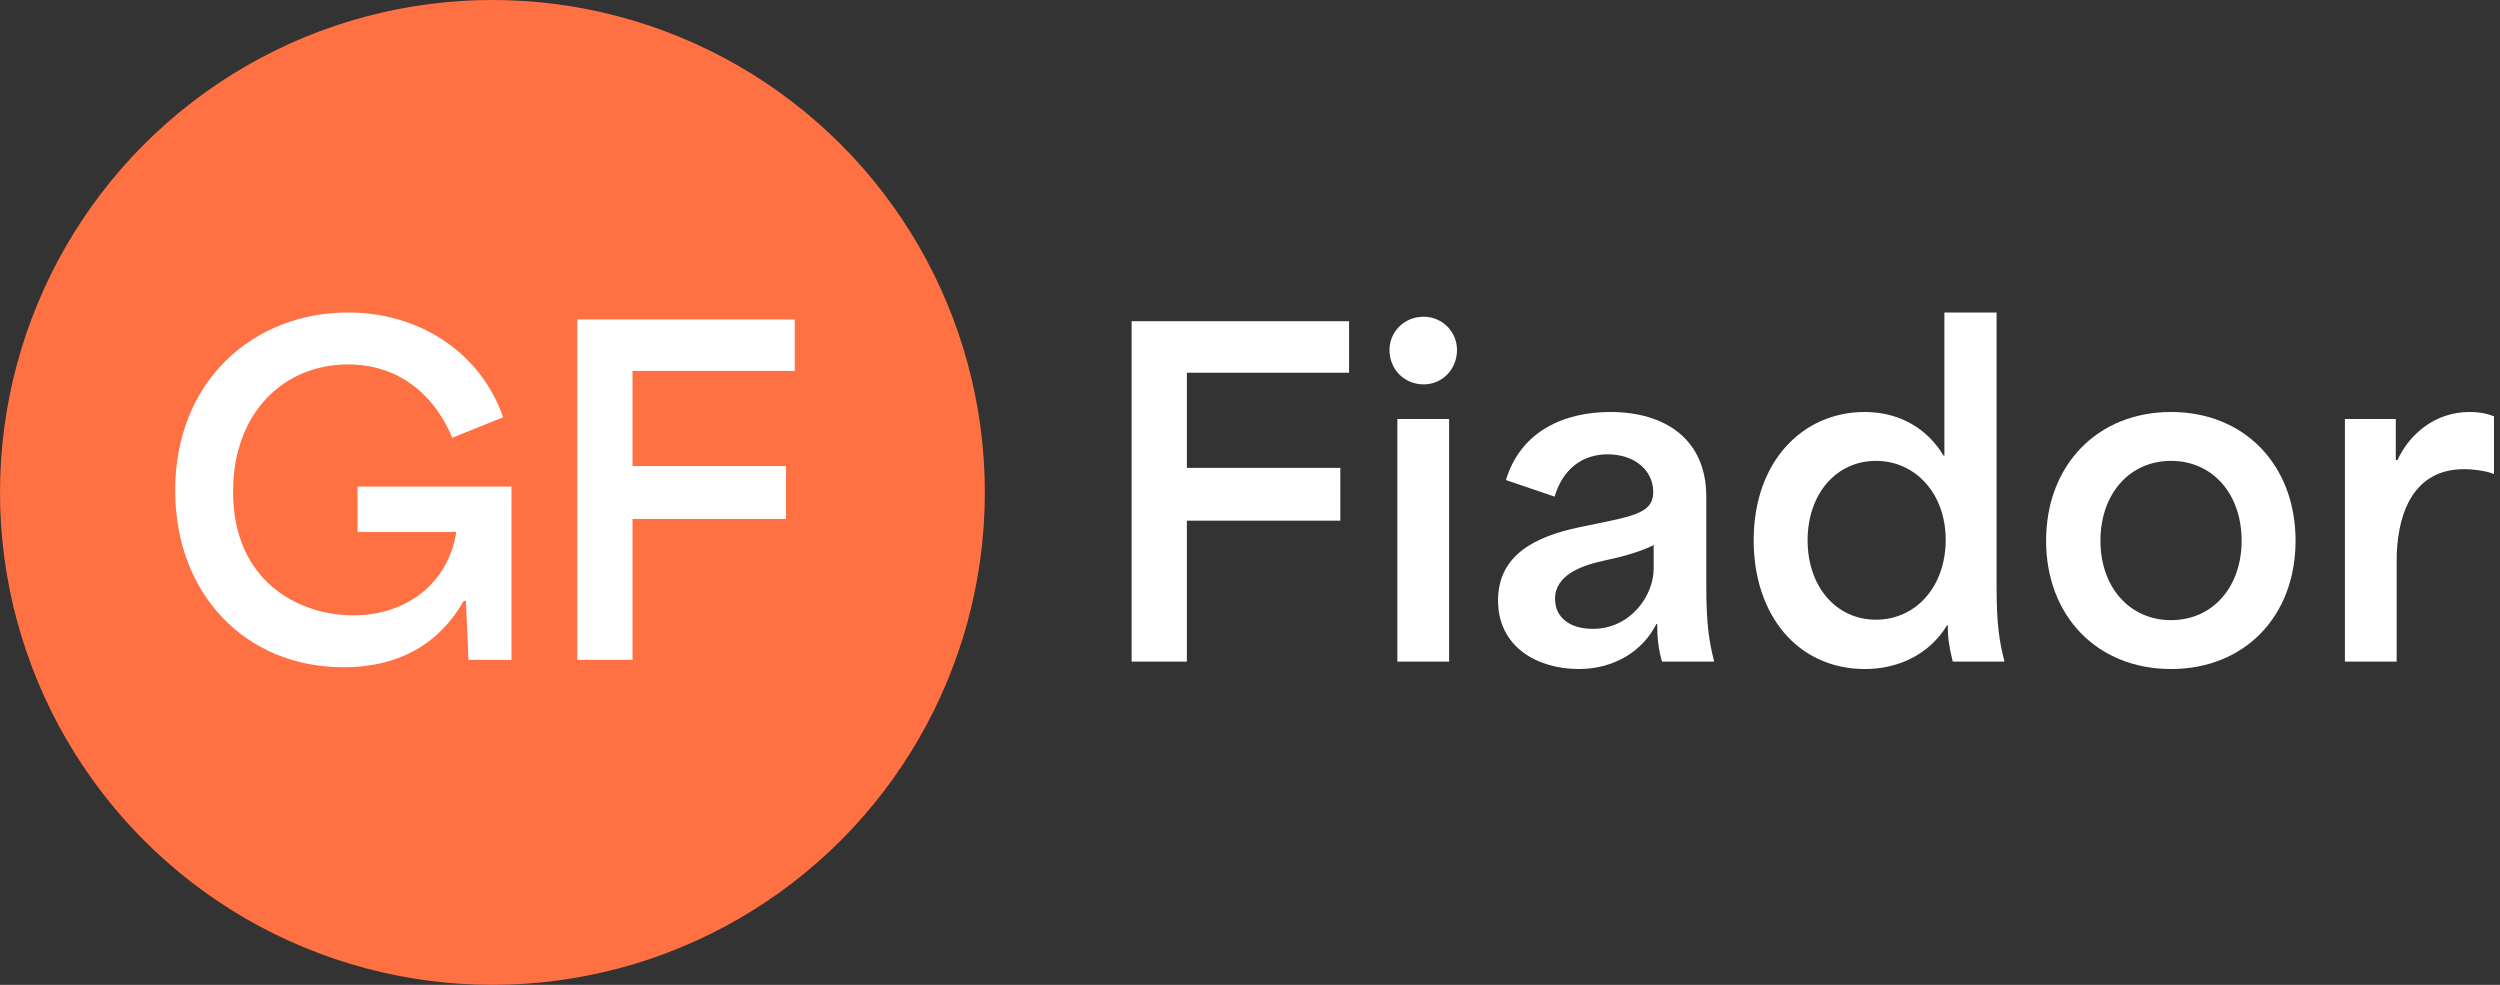
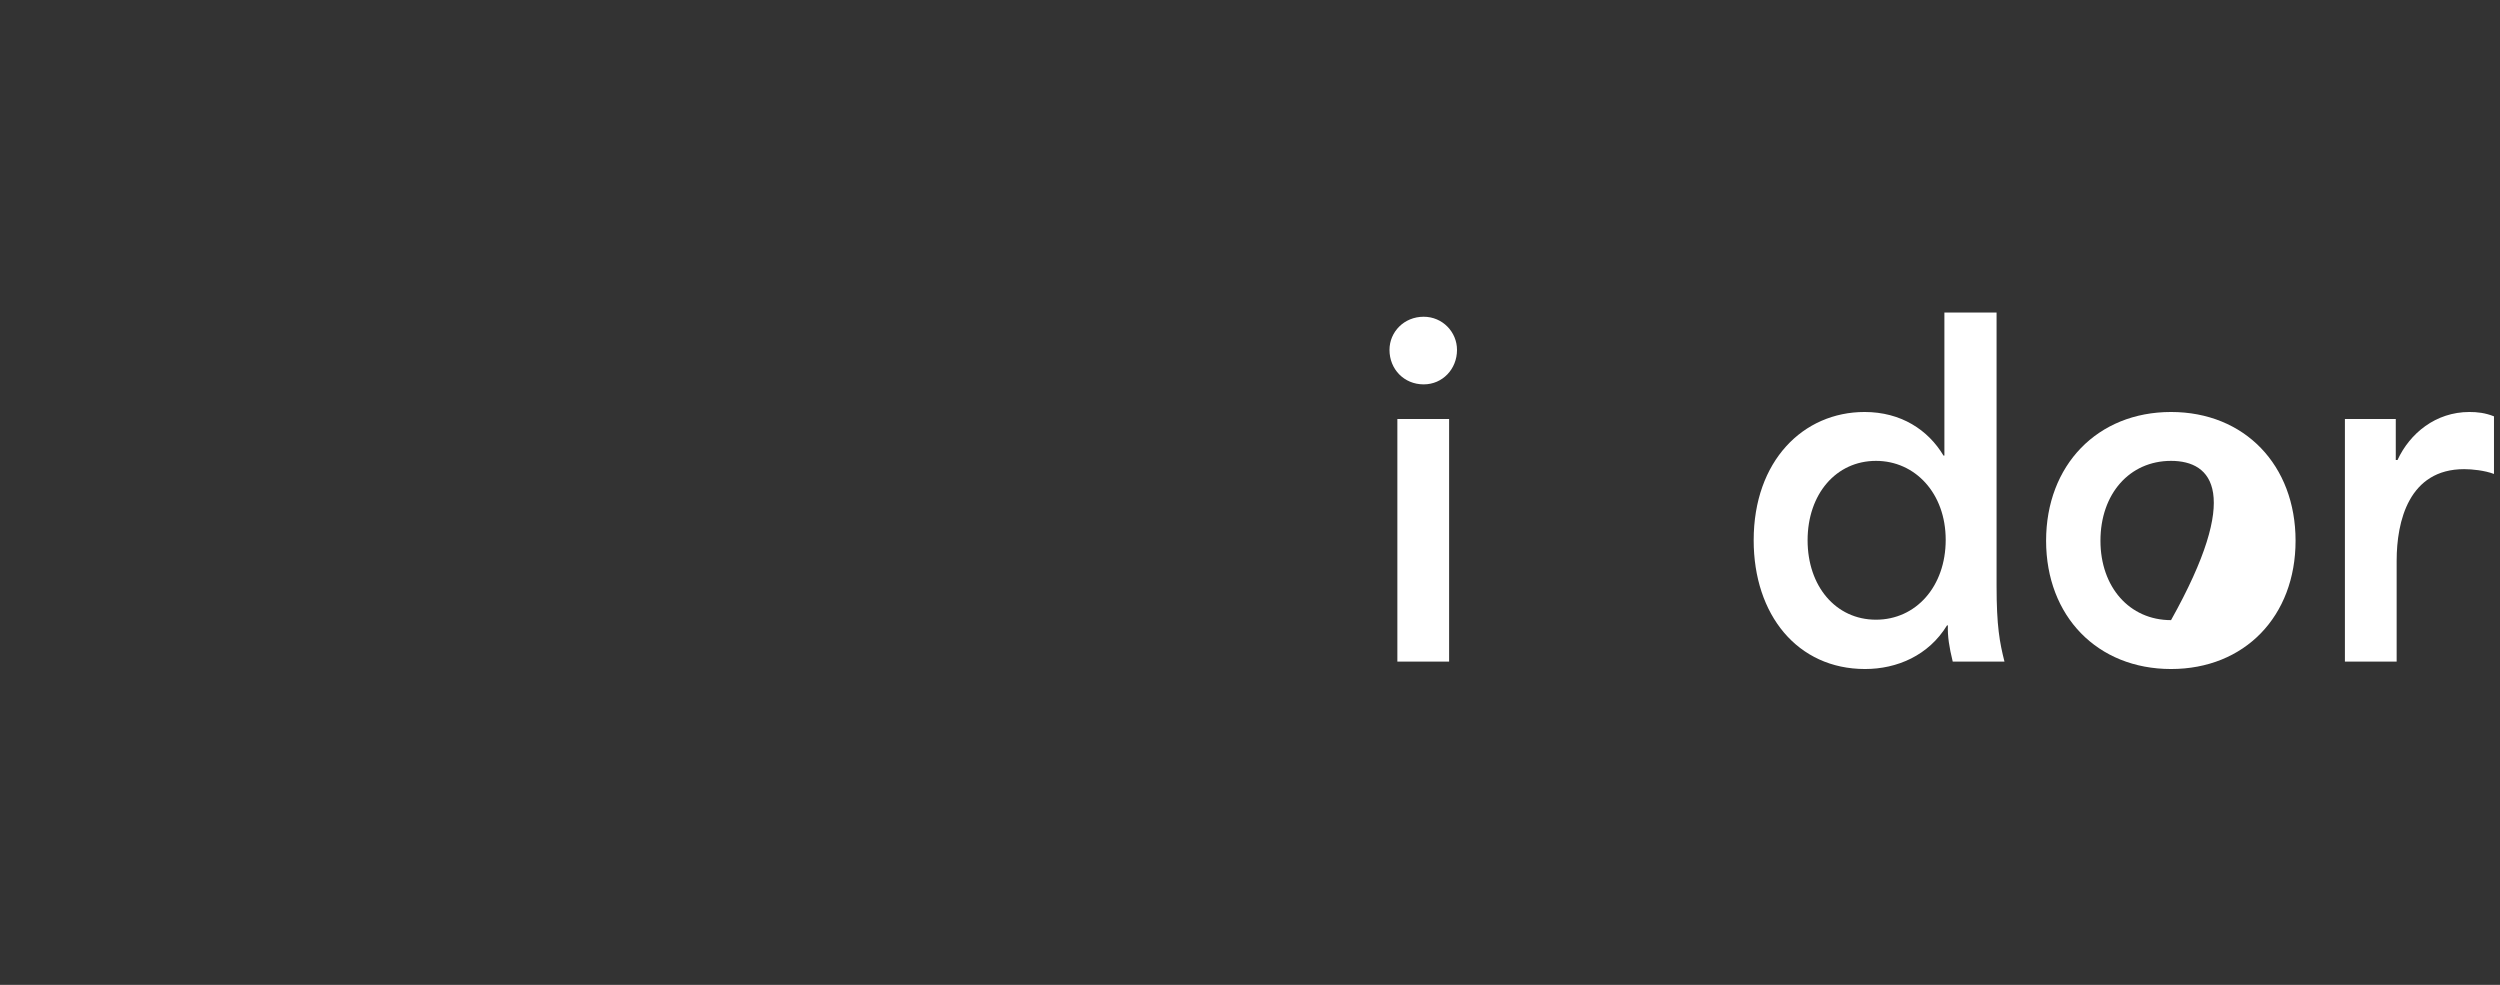
<svg xmlns="http://www.w3.org/2000/svg" width="132" height="52" viewBox="0 0 132 52" fill="none">
  <rect x="0" y="0" width="132" height="52" fill="#333333" stroke="none" />
  <g clip-path="url(#clip0_33_85)">
-     <circle cx="26" cy="26" r="26" fill="#FF7043" />
-     <path d="M30.48 34.84V16.869H41.962V19.587H33.397C33.397 21.246 33.397 22.928 33.397 24.61H41.499V27.398H33.397C33.397 29.886 33.397 32.352 33.397 34.84H30.48Z" fill="white" />
-     <path d="M18.14 35.231C12.954 35.231 9.25 31.361 9.25 25.9C9.25 20.071 13.417 16.5 18.371 16.5C22.191 16.5 25.386 18.643 26.566 22.03L23.881 23.113C22.908 20.785 21.01 19.242 18.371 19.242C15.037 19.242 12.306 21.73 12.306 25.969C12.306 30.716 15.801 32.49 18.649 32.49C21.543 32.49 23.695 30.716 24.089 28.089H18.88V25.693H27.006V34.84H24.737L24.598 31.729H24.483C23.209 33.964 21.103 35.231 18.14 35.231Z" fill="white" />
    <path d="M123.811 34.932V22.122H126.497V24.288H126.589C127.238 22.882 128.603 21.753 130.386 21.753C130.803 21.753 131.219 21.799 131.682 21.983V25.025C131.196 24.84 130.525 24.771 130.108 24.771C127.191 24.771 126.543 27.513 126.543 29.61V34.932H123.811Z" fill="white" />
-     <path d="M114.631 35.324C110.742 35.324 108.034 32.536 108.034 28.55C108.034 24.564 110.742 21.753 114.631 21.753C118.52 21.753 121.206 24.564 121.206 28.55C121.206 32.536 118.52 35.324 114.631 35.324ZM110.904 28.55C110.904 30.992 112.432 32.743 114.631 32.743C116.831 32.743 118.358 30.992 118.358 28.55C118.358 26.085 116.831 24.334 114.631 24.334C112.432 24.334 110.904 26.085 110.904 28.55Z" fill="white" />
+     <path d="M114.631 35.324C110.742 35.324 108.034 32.536 108.034 28.55C108.034 24.564 110.742 21.753 114.631 21.753C118.52 21.753 121.206 24.564 121.206 28.55C121.206 32.536 118.52 35.324 114.631 35.324ZM110.904 28.55C110.904 30.992 112.432 32.743 114.631 32.743C118.358 26.085 116.831 24.334 114.631 24.334C112.432 24.334 110.904 26.085 110.904 28.55Z" fill="white" />
    <path d="M98.474 35.324C94.909 35.324 92.594 32.467 92.594 28.527C92.594 24.334 95.21 21.753 98.451 21.753C100.372 21.753 101.807 22.698 102.618 24.057H102.664V16.5H105.419V30.923C105.419 33.066 105.581 33.918 105.836 34.932H103.104C102.919 34.172 102.826 33.596 102.849 33.02H102.803C101.831 34.609 100.164 35.324 98.474 35.324ZM95.441 28.527C95.441 30.946 96.923 32.72 99.053 32.72C101.159 32.72 102.733 30.969 102.733 28.504C102.733 26.039 101.113 24.334 99.053 24.334C96.946 24.334 95.441 26.085 95.441 28.527Z" fill="white" />
-     <path d="M83.356 35.324C81.157 35.324 79.096 34.149 79.096 31.706C79.096 29.287 81.087 28.32 83.402 27.836C86.134 27.26 87.291 27.168 87.291 25.969C87.291 24.887 86.365 23.988 84.884 23.988C83.587 23.988 82.522 24.725 82.083 26.223L79.513 25.347C80.3 22.744 82.615 21.753 85.023 21.753C87.939 21.753 90.092 23.205 90.092 26.223V30.923C90.092 33.043 90.254 33.918 90.509 34.932H87.754C87.569 34.287 87.5 33.688 87.5 32.951H87.453C86.736 34.379 85.231 35.324 83.356 35.324ZM82.106 31.614C82.106 32.628 82.916 33.204 84.097 33.204C86.088 33.204 87.314 31.453 87.314 30.024V28.78C86.643 29.126 85.648 29.402 84.652 29.61C83.495 29.863 82.106 30.37 82.106 31.614Z" fill="white" />
    <path d="M73.781 34.932V22.122H76.513V34.932H73.781ZM73.365 18.475C73.365 17.53 74.129 16.724 75.171 16.724C76.166 16.724 76.93 17.53 76.93 18.475C76.93 19.488 76.166 20.295 75.171 20.295C74.129 20.295 73.365 19.488 73.365 18.475Z" fill="white" />
-     <path d="M59.75 34.932V16.961H71.232V19.68H62.667C62.667 21.338 62.667 23.02 62.667 24.702H70.769V27.49H62.667C62.667 29.978 62.667 32.444 62.667 34.932H59.75Z" fill="white" />
  </g>
  <defs>
    <clipPath id="clip0_33_85">
      <rect width="131.682" height="52" fill="white" />
    </clipPath>
  </defs>
</svg>